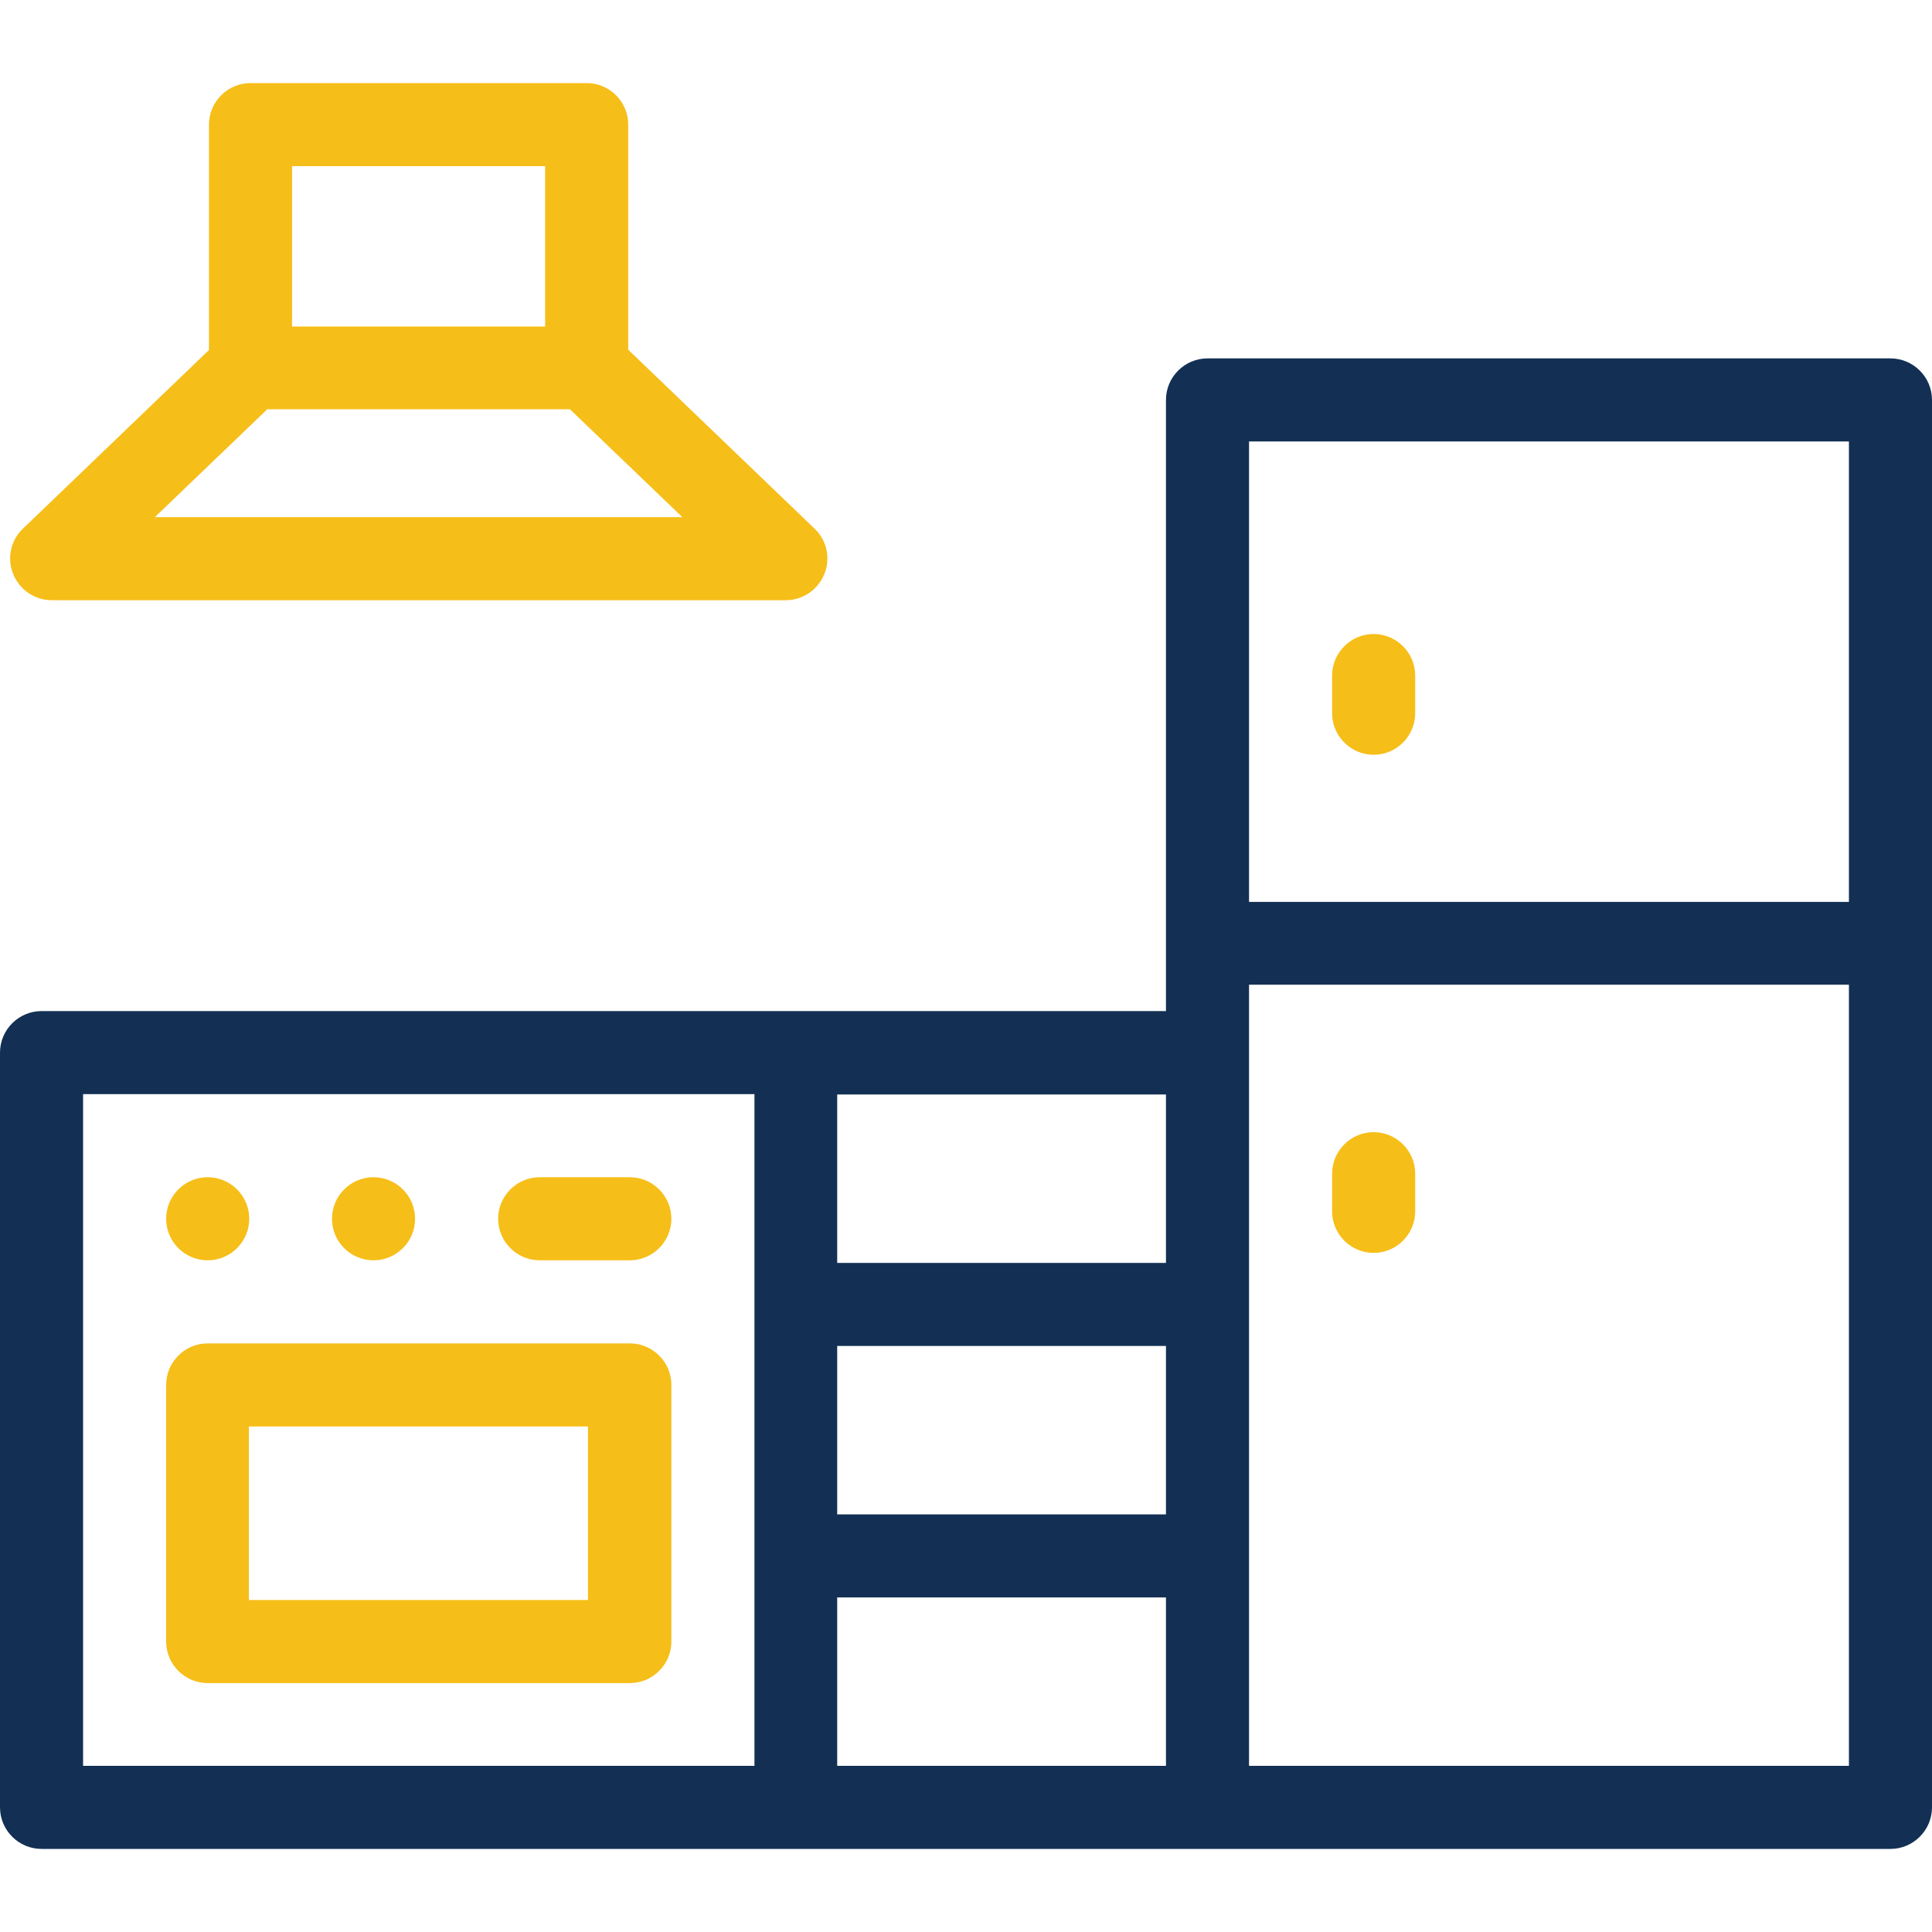
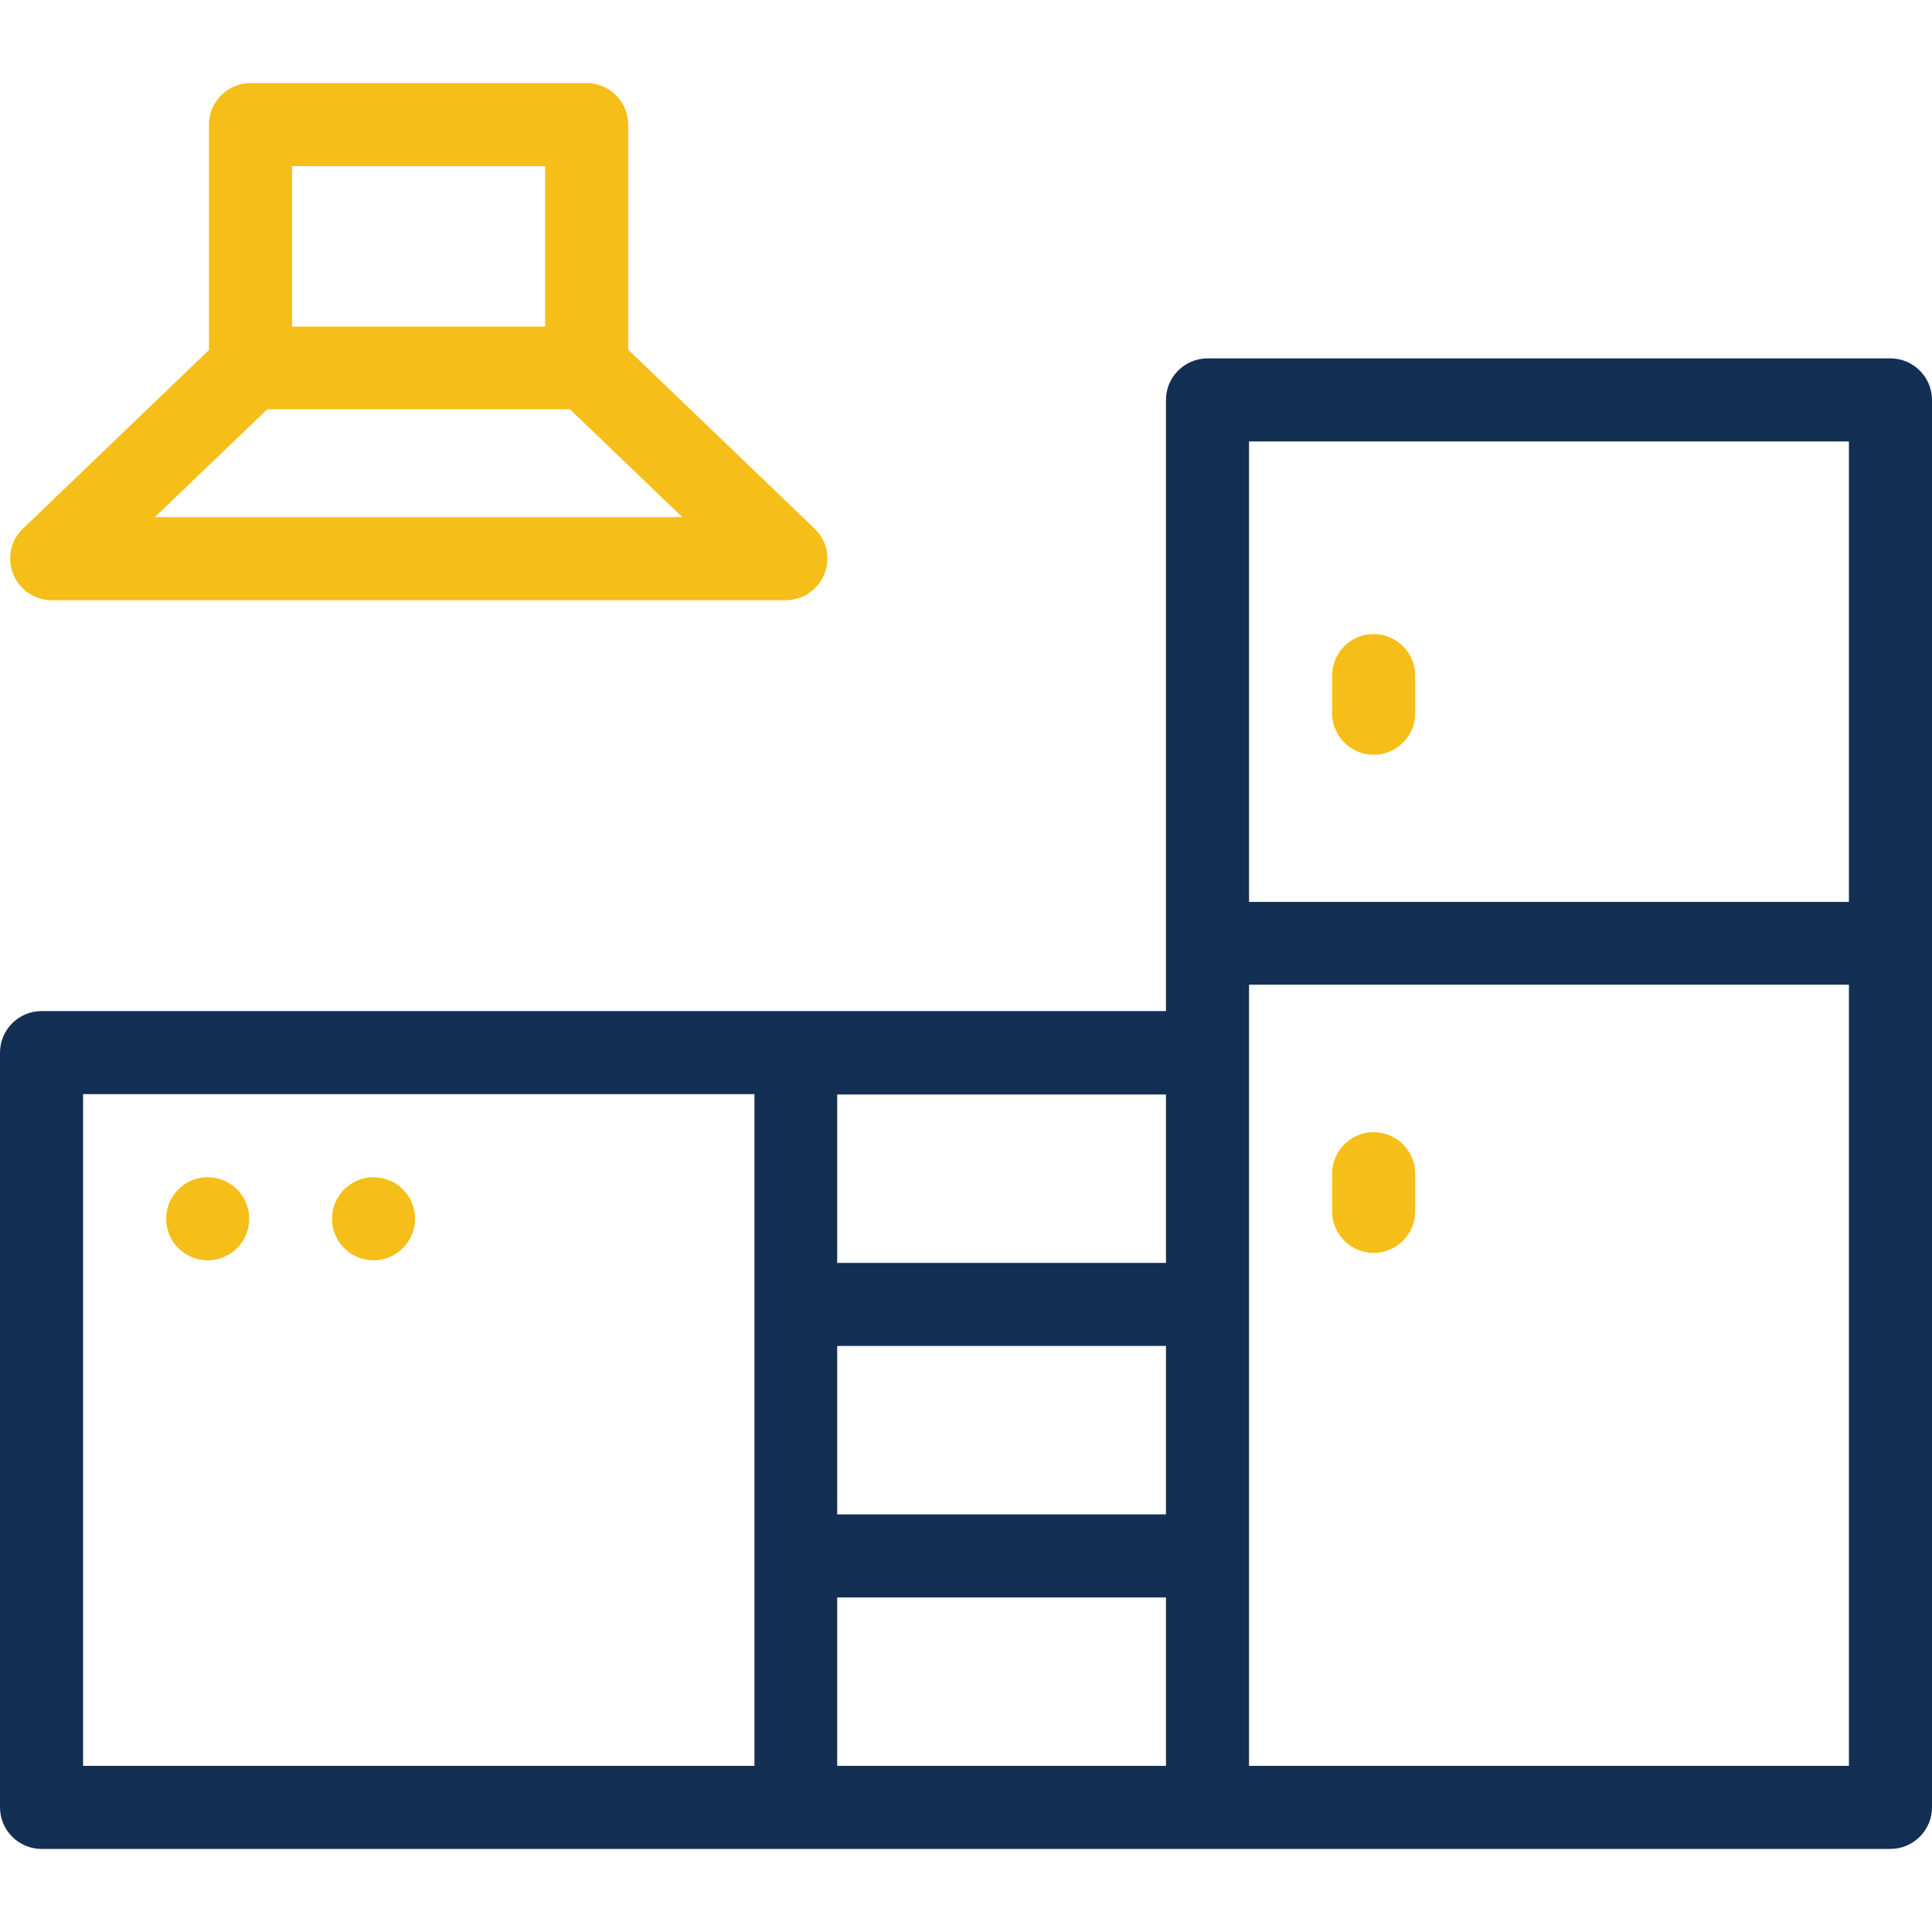
<svg xmlns="http://www.w3.org/2000/svg" id="Layer_1" data-name="Layer 1" viewBox="0 0 60 60">
  <defs>
    <style>
      .cls-1 {
        fill: #133054;
      }

      .cls-2 {
        fill: #f6be18;
      }
    </style>
  </defs>
  <path class="cls-1" d="M58.71,11.13h-21.21c-.71,0-1.29.58-1.29,1.29v18.98H1.29c-.71,0-1.29.58-1.29,1.29v23.44c0,.71.58,1.29,1.29,1.29h57.42c.71,0,1.29-.58,1.29-1.29V12.42c0-.71-.58-1.29-1.29-1.29ZM57.42,13.71v14.3h-18.63v-14.3h18.63ZM26,49.61h10.21v5.23h-10.21v-5.23ZM36.21,47.03h-10.21v-5.23h10.21v5.23ZM36.21,39.22h-10.21v-5.23h10.21v5.23ZM2.58,33.98h20.85v20.86H2.58v-20.86ZM38.79,54.84v-24.26h18.63v24.26h-18.63Z" />
  <g>
-     <path class="cls-2" d="M19.56,41.72H6.45c-.71,0-1.29.58-1.29,1.29v7.97c0,.71.58,1.29,1.29,1.29h13.11c.71,0,1.29-.58,1.29-1.29v-7.97c0-.71-.58-1.29-1.29-1.29ZM18.27,49.69H7.73v-5.39h10.53v5.39Z" />
    <path class="cls-2" d="M19.51,10.87V3.87c0-.71-.58-1.29-1.29-1.29H7.78c-.71,0-1.29.58-1.29,1.29v7L.71,16.42c-.38.36-.5.92-.3,1.41.2.49.67.81,1.2.81h22.79c.53,0,1-.32,1.2-.81.2-.49.08-1.05-.3-1.41l-5.78-5.55ZM16.93,5.16v4.98h-7.86v-4.98h7.86ZM4.81,16.06l3.49-3.35h9.4l3.49,3.35H4.81Z" />
-     <path class="cls-2" d="M19.56,36.56h-2.8c-.71,0-1.29.58-1.29,1.29s.58,1.29,1.29,1.29h2.8c.71,0,1.29-.58,1.29-1.29s-.58-1.29-1.29-1.29Z" />
    <path class="cls-2" d="M42.66,19.69c-.71,0-1.29.58-1.29,1.29v1.17c0,.71.58,1.29,1.29,1.29s1.29-.58,1.29-1.29v-1.17c0-.71-.58-1.29-1.29-1.29Z" />
    <path class="cls-2" d="M42.66,35.16c-.71,0-1.29.58-1.29,1.29v1.17c0,.71.58,1.29,1.29,1.29s1.29-.58,1.29-1.29v-1.17c0-.71-.58-1.29-1.29-1.29Z" />
    <circle class="cls-2" cx="11.6" cy="37.85" r="1.29" />
    <circle class="cls-2" cx="6.45" cy="37.85" r="1.29" />
  </g>
</svg>